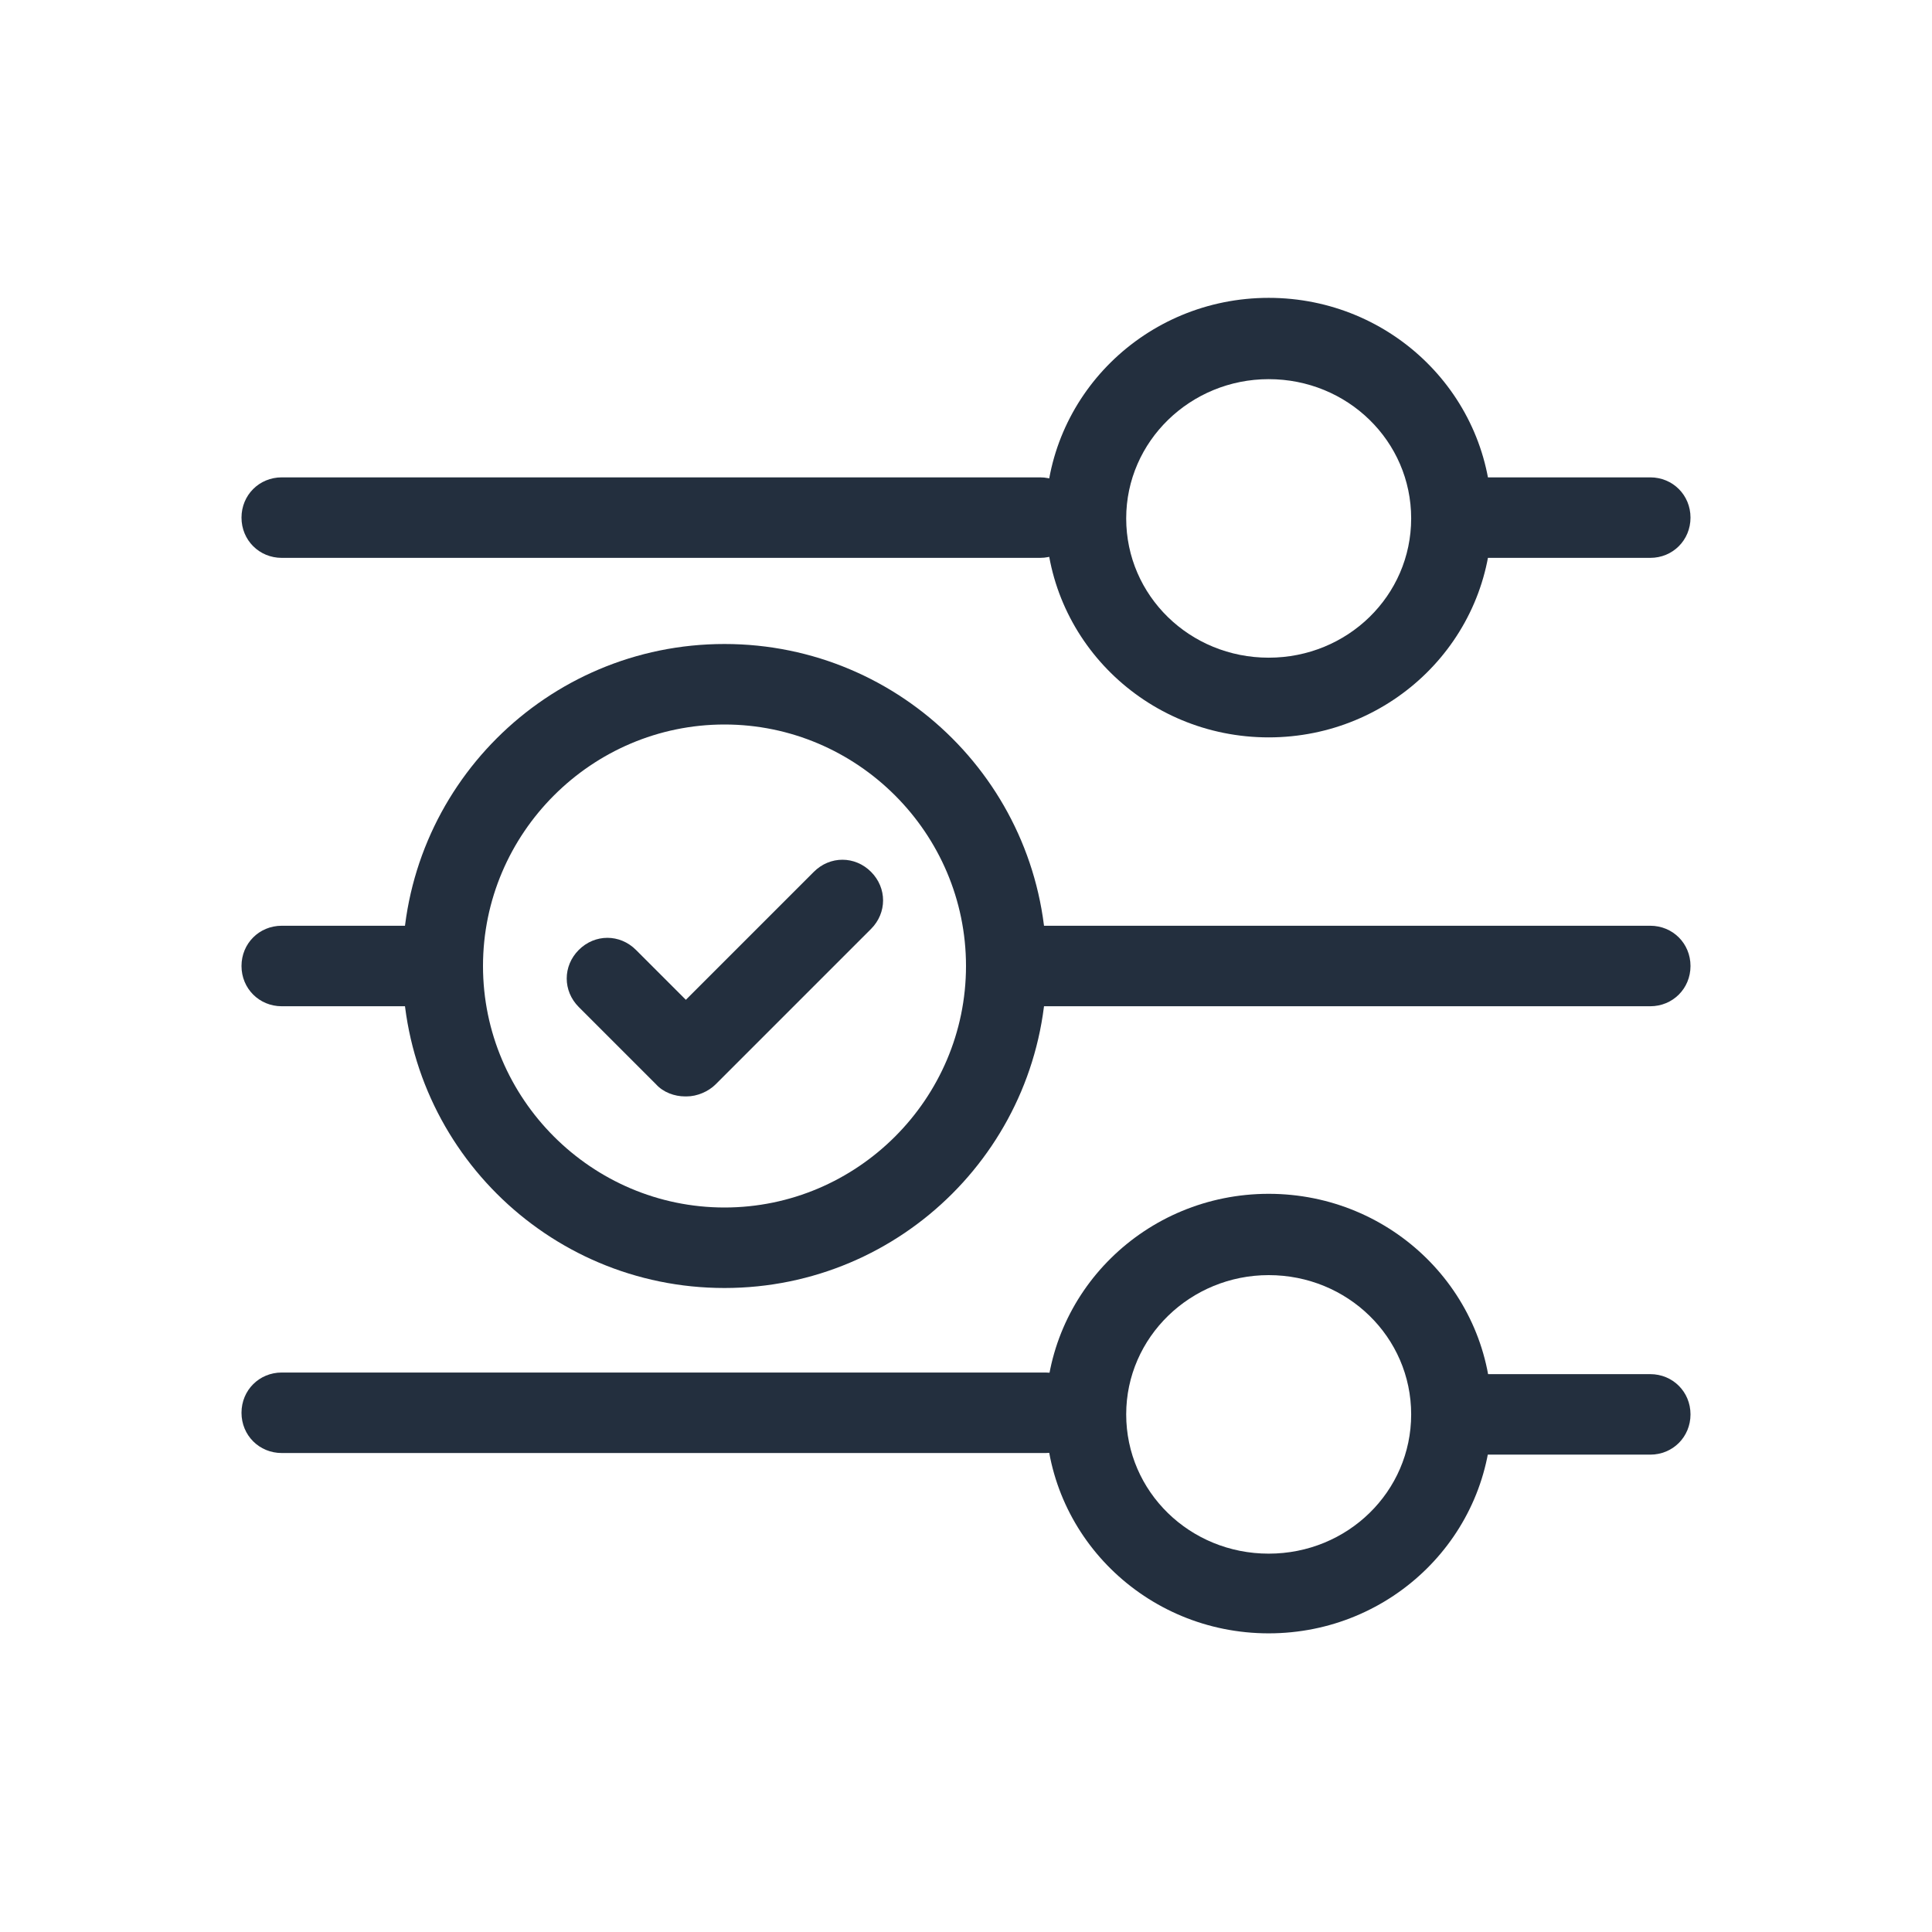
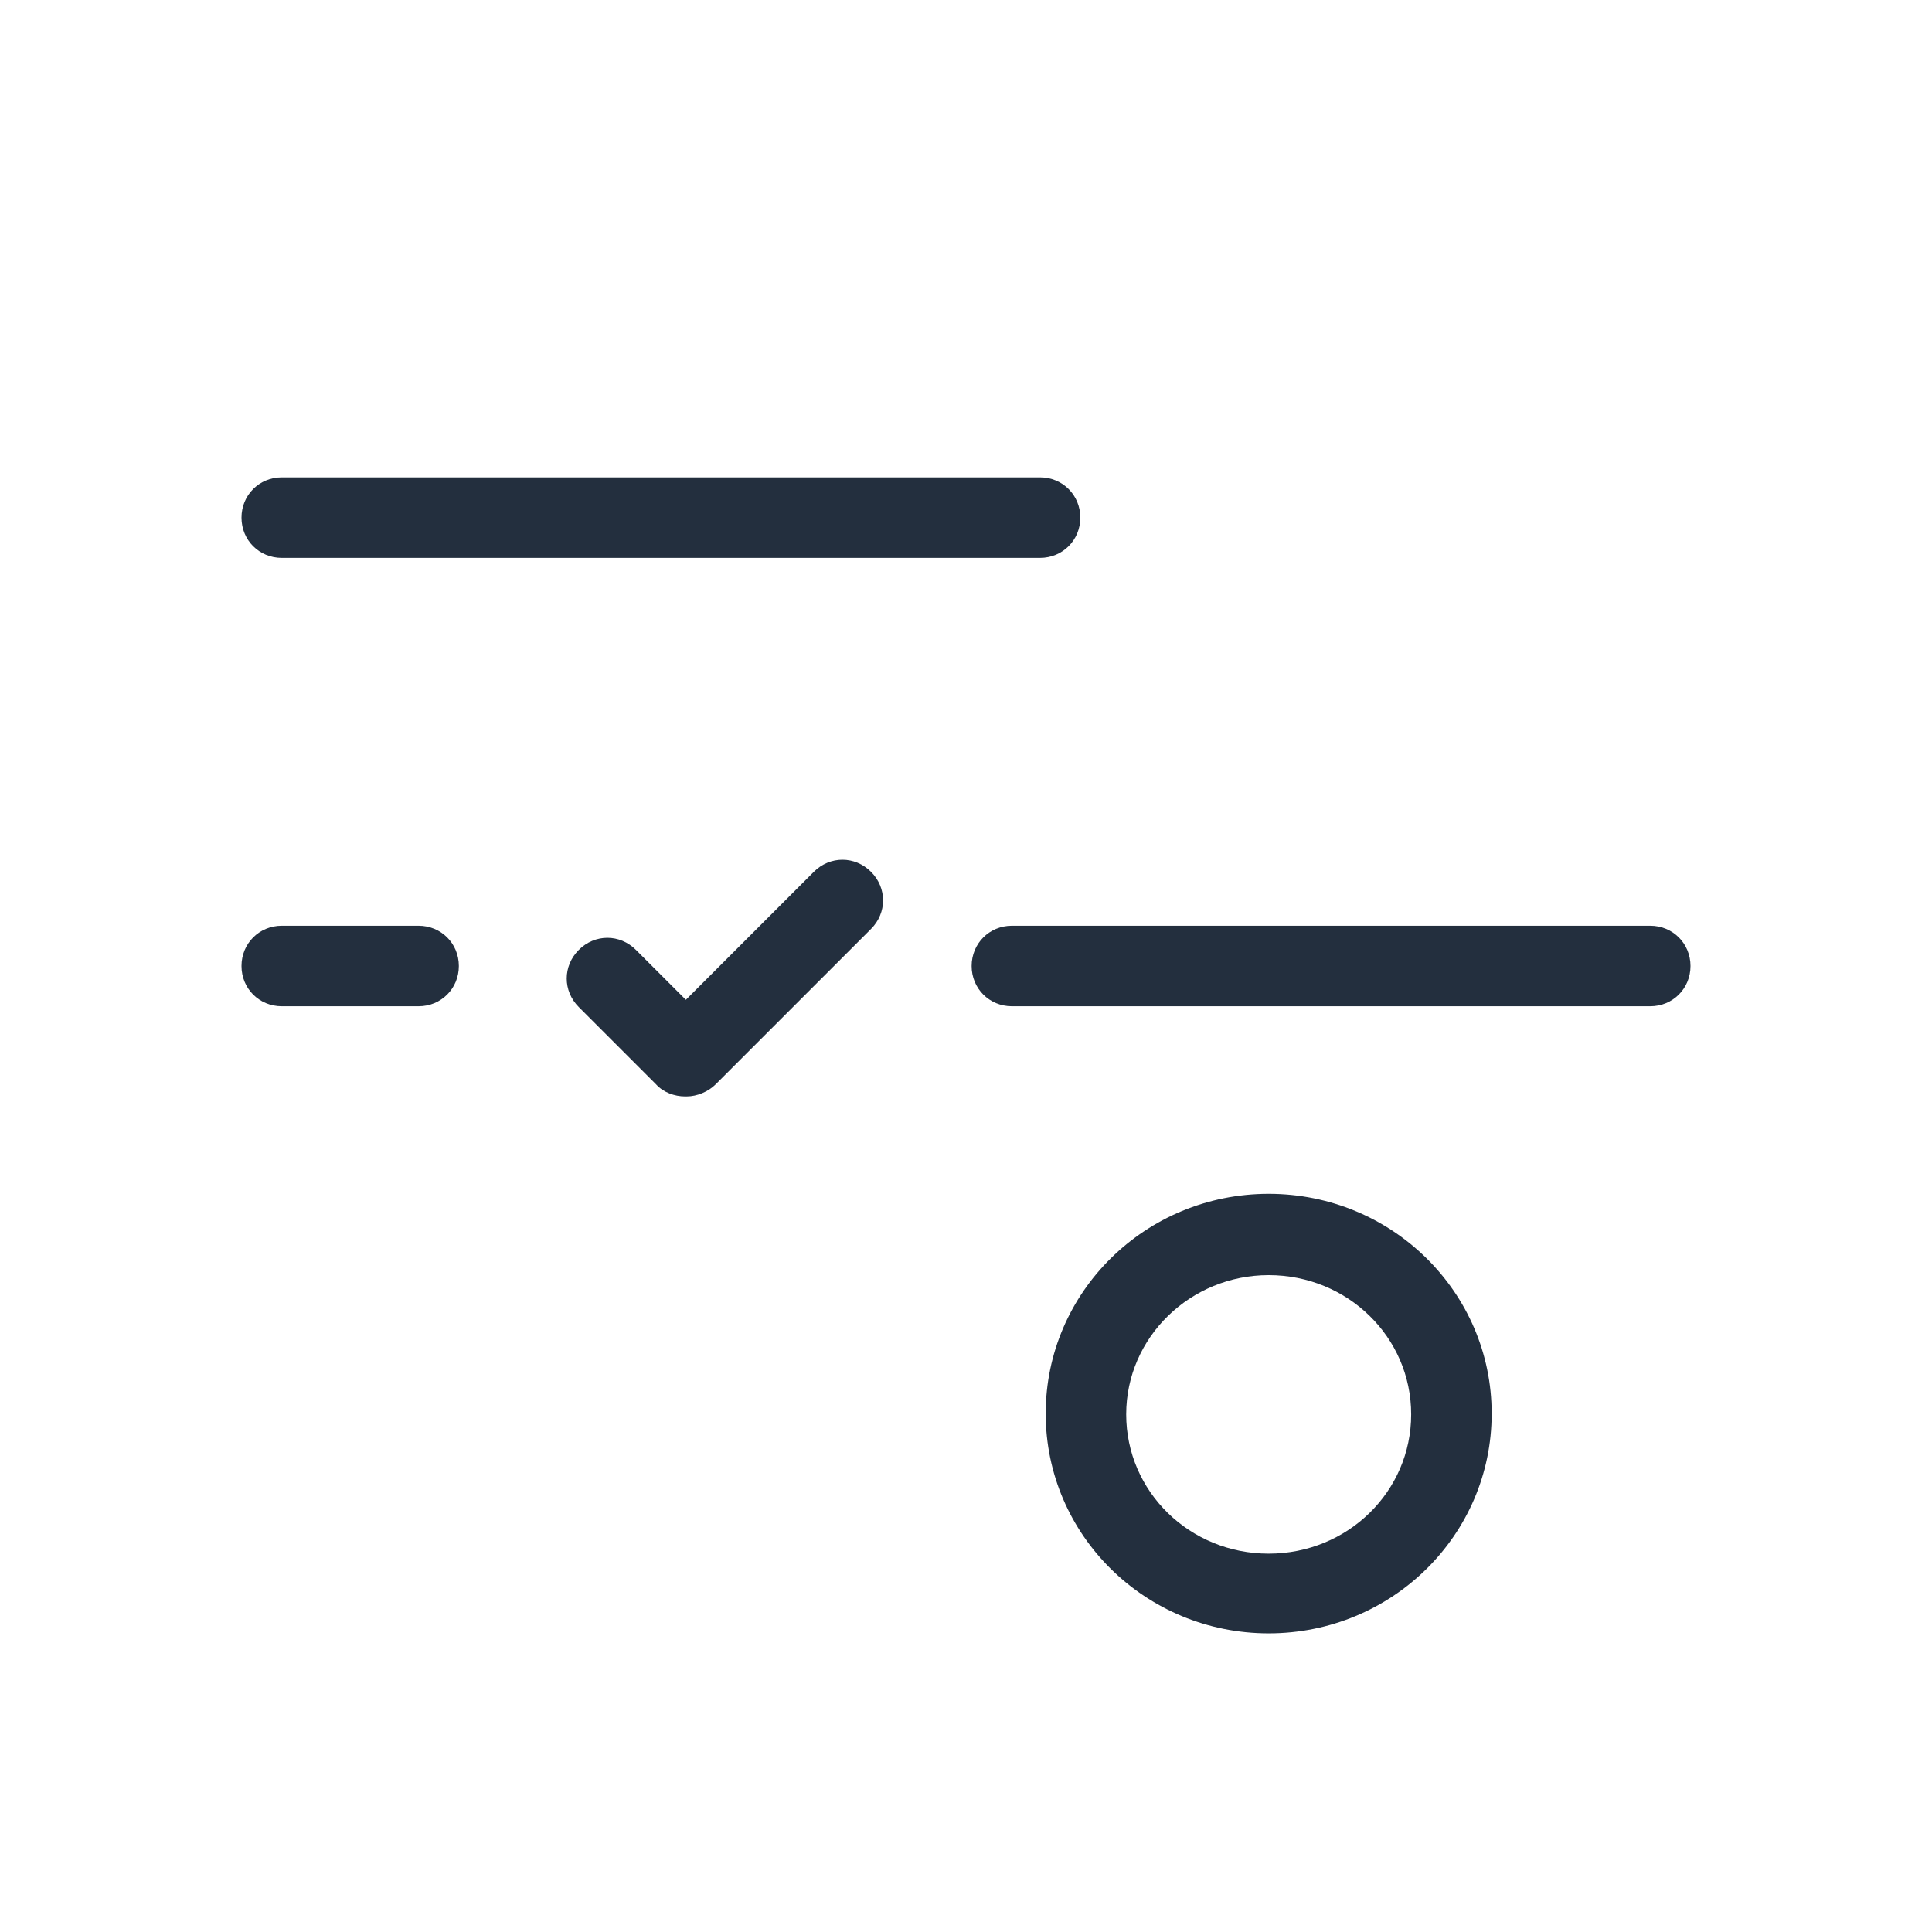
<svg xmlns="http://www.w3.org/2000/svg" id="Working_Layer" data-name="Working Layer" viewBox="0 0 24 24">
  <defs>
    <style>
      .cls-1 {
        fill: #232f3e;
      }
    </style>
  </defs>
  <path class="cls-1" d="m12.92,6.93H3.5c-.28,0-.5-.22-.5-.5s.22-.5.5-.5h9.42c.28,0,.5.22.5.5s-.22.5-.5.5Z" />
-   <path class="cls-1" d="m20.5,6.93h-2.09c-.28,0-.5-.22-.5-.5s.22-.5.5-.5h2.09c.28,0,.5.22.5.5s-.22.5-.5.5Z" />
-   <path class="cls-1" d="m12.99,18.05H3.5c-.28,0-.5-.22-.5-.5s.22-.5.5-.5h9.49c.28,0,.5.22.5.5s-.22.5-.5.5Z" />
-   <path class="cls-1" d="m20.5,18.07h-2.14c-.28,0-.5-.22-.5-.5s.22-.5.5-.5h2.14c.28,0,.5.22.5.5s-.22.5-.5.5Z" />
  <path class="cls-1" d="m20.5,12.5h-7.93c-.28,0-.5-.22-.5-.5s.22-.5.5-.5h7.93c.28,0,.5.22.5.5s-.22.5-.5.5Z" />
  <path class="cls-1" d="m5.2,12.5h-1.7c-.28,0-.5-.22-.5-.5s.22-.5.5-.5h1.7c.28,0,.5.22.5.5s-.22.5-.5.5Z" />
  <path class="cls-1" d="m15.76,20.29c-1.53,0-2.77-1.22-2.77-2.73s1.24-2.73,2.77-2.73,2.77,1.22,2.77,2.73-1.24,2.73-2.77,2.73Zm0-4.45c-.97,0-1.77.77-1.77,1.73s.79,1.73,1.77,1.73,1.77-.77,1.77-1.73-.79-1.73-1.77-1.73Z" />
-   <path class="cls-1" d="m15.76,9.16c-1.53,0-2.77-1.22-2.77-2.73s1.24-2.73,2.77-2.73,2.77,1.22,2.77,2.73-1.24,2.73-2.77,2.73Zm0-4.45c-.97,0-1.77.77-1.77,1.73s.79,1.73,1.77,1.73,1.77-.77,1.77-1.73-.79-1.73-1.77-1.73Z" />
  <g>
    <path class="cls-1" d="m8.51,13.62c-.13,0-.27-.05-.36-.15l-.96-.96c-.2-.2-.2-.51,0-.71s.51-.2.71,0l.62.62,1.59-1.59c.2-.2.51-.2.71,0s.2.51,0,.71l-1.93,1.93c-.09.09-.23.15-.36.15Z" />
-     <path class="cls-1" d="m9,16c-2.21,0-4-1.79-4-4s1.79-4,4-4,4,1.79,4,4-1.79,4-4,4Zm0-7c-1.65,0-3,1.35-3,3s1.35,3,3,3,3-1.35,3-3-1.35-3-3-3Z" />
  </g>
</svg>